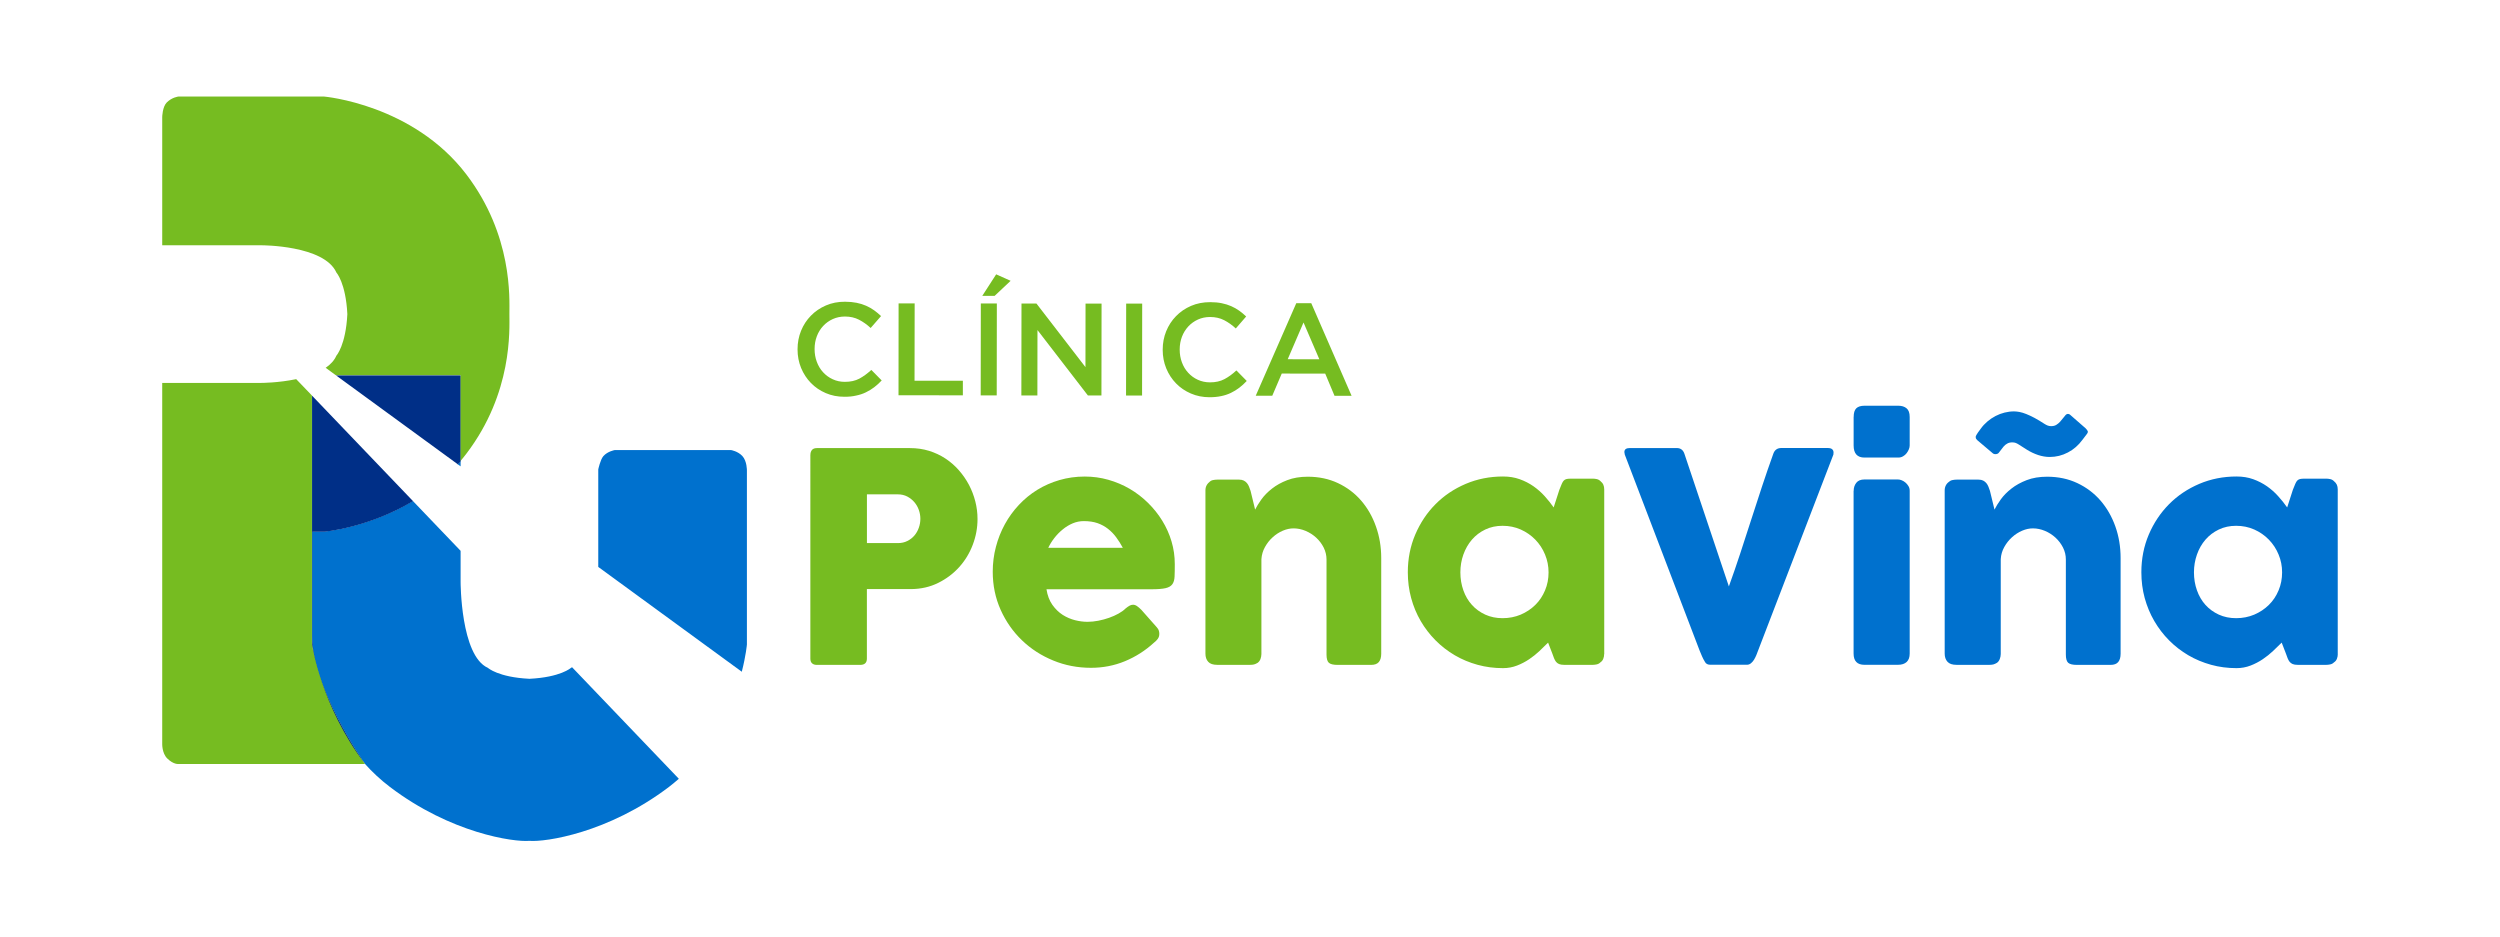
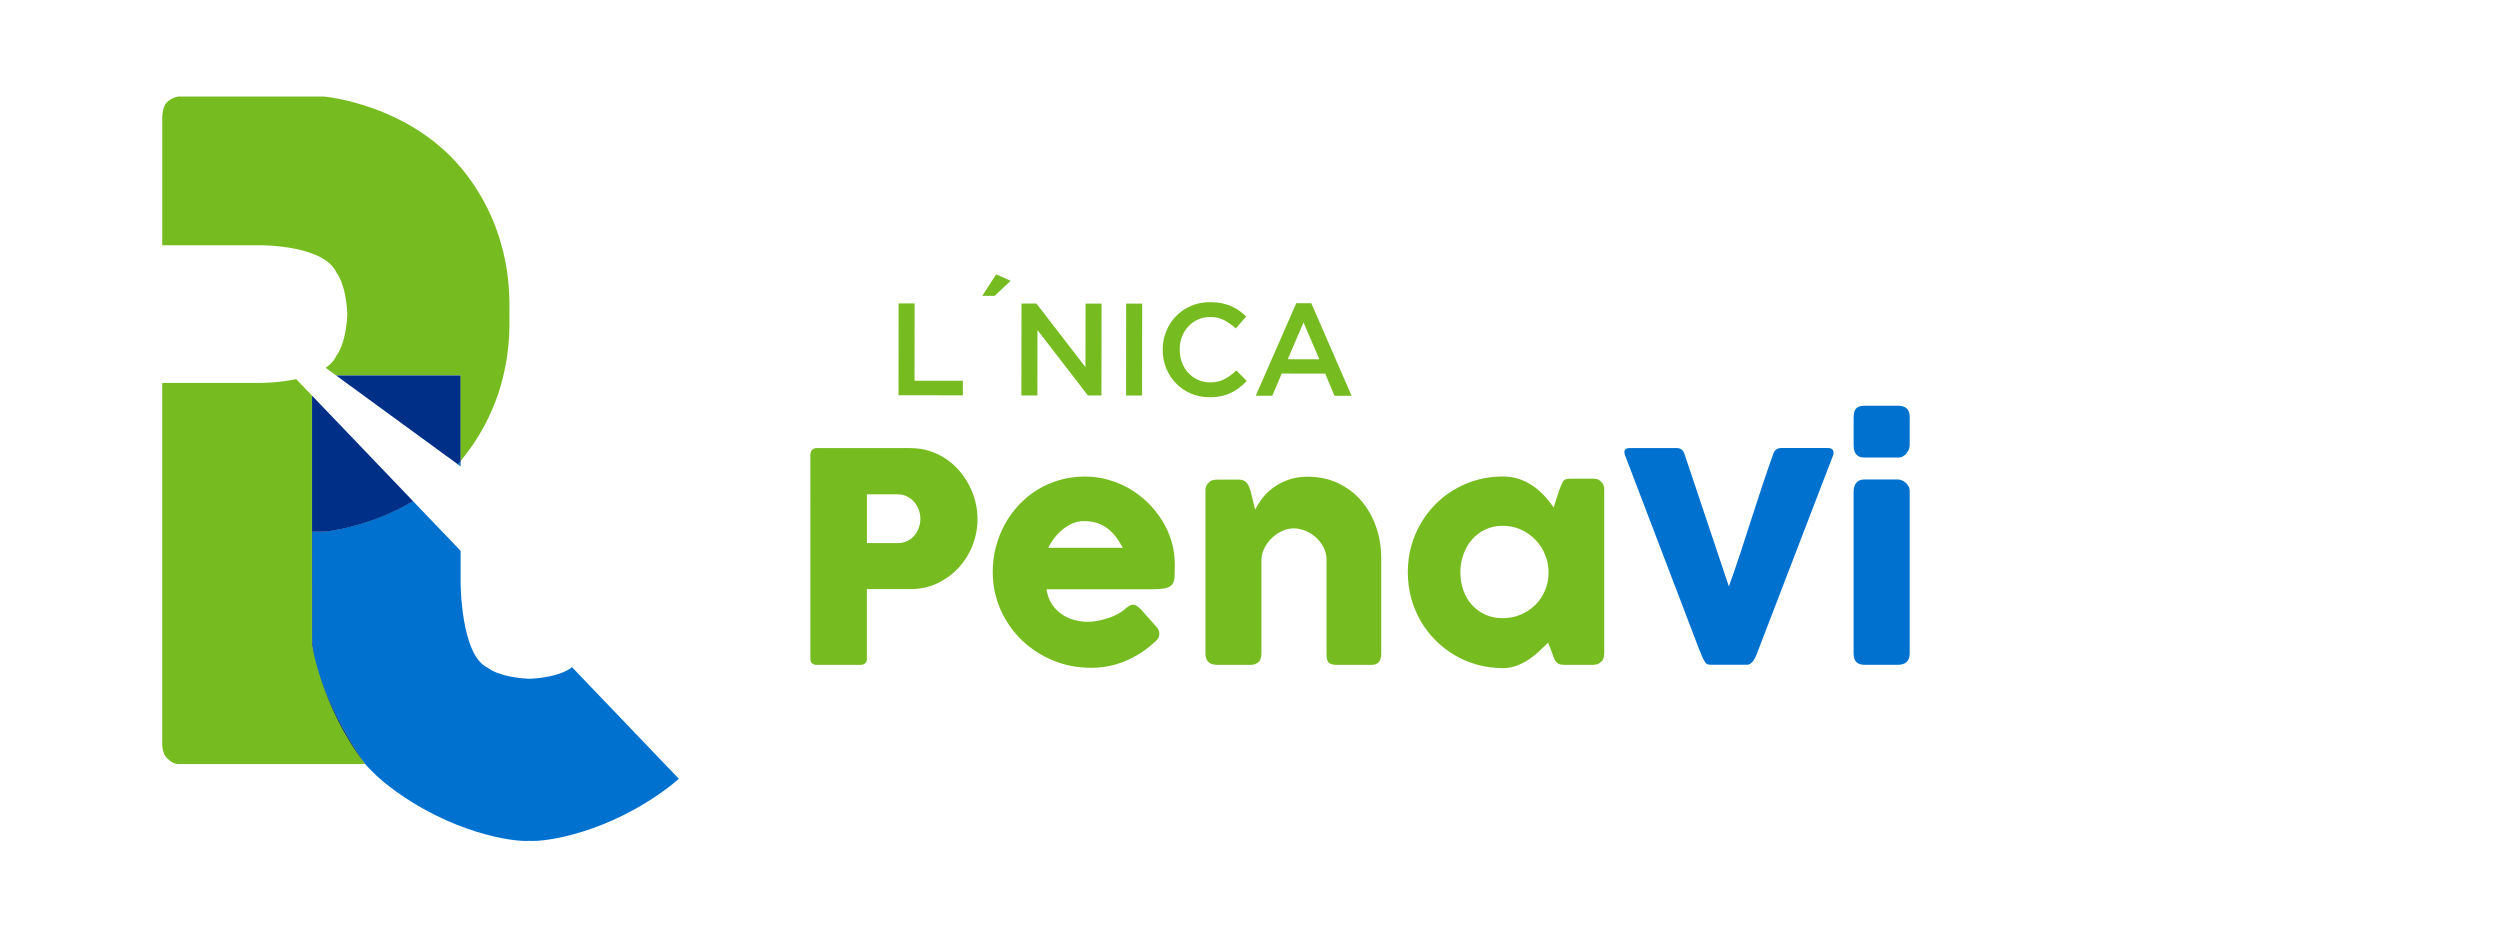
<svg xmlns="http://www.w3.org/2000/svg" version="1.1" id="Capa_1" x="0px" y="0px" viewBox="0 0 591.34 221.75" style="enable-background:new 0 0 591.34 221.75;" xml:space="preserve">
  <style type="text/css">
	.st0{fill:#76BC21;}
	.st1{fill:#0071CE;}
	.st2{fill:#002F87;}
</style>
  <g>
    <g>
-       <path class="st0" d="M199.73,93.85c-1.6,0-3.07-0.29-4.41-0.87c-1.35-0.58-2.51-1.37-3.5-2.38c-0.99-1.01-1.76-2.2-2.33-3.56    c-0.56-1.37-0.84-2.83-0.84-4.38V82.6c0-1.55,0.28-3.01,0.83-4.36c0.55-1.36,1.33-2.55,2.33-3.57c1-1.03,2.19-1.83,3.55-2.42    c1.37-0.59,2.88-0.89,4.53-0.88c1,0,1.9,0.09,2.72,0.25c0.81,0.16,1.57,0.4,2.25,0.7c0.68,0.3,1.31,0.66,1.89,1.07    c0.58,0.42,1.13,0.87,1.65,1.37l-2.46,2.82c-0.87-0.81-1.79-1.46-2.76-1.96c-0.97-0.5-2.08-0.75-3.32-0.75    c-1.03,0-1.99,0.2-2.88,0.6c-0.88,0.4-1.64,0.95-2.28,1.64c-0.64,0.69-1.14,1.5-1.49,2.43c-0.35,0.93-0.53,1.93-0.53,2.98v0.06    c0,1.06,0.17,2.05,0.52,3c0.35,0.94,0.84,1.77,1.49,2.47c0.64,0.7,1.4,1.26,2.28,1.66c0.88,0.41,1.84,0.61,2.88,0.61    c1.32,0,2.46-0.25,3.42-0.76c0.95-0.51,1.89-1.2,2.83-2.06l2.45,2.49c-0.56,0.6-1.15,1.13-1.76,1.6    c-0.61,0.46-1.27,0.87-1.98,1.21c-0.7,0.34-1.47,0.6-2.32,0.77C201.67,93.77,200.75,93.85,199.73,93.85z" />
      <path class="st0" d="M212.55,71.76l3.8,0l-0.03,18.29l11.43,0.01l0,3.45l-15.22-0.02L212.55,71.76z" />
-       <path class="st0" d="M232,71.78l3.79,0l-0.03,21.74l-3.79,0L232,71.78z M235.63,64.89l3.42,1.53l-3.79,3.57l-2.92,0L235.63,64.89z    " />
+       <path class="st0" d="M232,71.78l3.79,0l-3.79,0L232,71.78z M235.63,64.89l3.42,1.53l-3.79,3.57l-2.92,0L235.63,64.89z    " />
      <path class="st0" d="M241.62,71.79l3.53,0l11.6,15.05l0.02-15.03l3.79,0l-0.03,21.74l-3.2,0L245.4,78.07l-0.02,15.47l-3.79,0    L241.62,71.79z" />
      <path class="st0" d="M266.38,71.82l3.79,0l-0.03,21.74l-3.79,0L266.38,71.82z" />
      <path class="st0" d="M286.1,93.96c-1.6,0-3.07-0.3-4.41-0.88c-1.35-0.58-2.52-1.37-3.5-2.38c-0.99-1.01-1.76-2.19-2.33-3.56    c-0.56-1.37-0.84-2.83-0.84-4.38l0-0.06c0-1.55,0.28-3.01,0.83-4.36c0.55-1.35,1.33-2.55,2.33-3.57c1-1.03,2.19-1.83,3.55-2.42    c1.37-0.59,2.88-0.88,4.53-0.88c0.99,0,1.9,0.08,2.72,0.25c0.82,0.17,1.57,0.4,2.25,0.7c0.68,0.3,1.31,0.66,1.89,1.07    c0.58,0.42,1.13,0.87,1.64,1.37l-2.45,2.83c-0.87-0.81-1.79-1.46-2.76-1.96c-0.97-0.5-2.08-0.75-3.33-0.75    c-1.03,0-1.99,0.2-2.87,0.6c-0.88,0.4-1.64,0.95-2.28,1.64c-0.64,0.7-1.15,1.51-1.5,2.44c-0.35,0.93-0.53,1.93-0.53,2.98v0.06    c0,1.06,0.17,2.05,0.52,3c0.35,0.95,0.84,1.77,1.49,2.47c0.64,0.7,1.4,1.26,2.28,1.66c0.88,0.4,1.84,0.61,2.87,0.61    c1.33,0,2.46-0.25,3.42-0.76c0.96-0.51,1.9-1.19,2.83-2.06l2.45,2.49c-0.56,0.6-1.15,1.13-1.76,1.6    c-0.61,0.47-1.27,0.87-1.97,1.21c-0.71,0.34-1.47,0.6-2.31,0.77C288.04,93.87,287.11,93.96,286.1,93.96z" />
      <path class="st0" d="M306.62,71.71l3.54,0l9.54,21.91l-4.04,0l-2.2-5.25l-10.28-0.01l-2.24,5.24l-3.91,0L306.62,71.71z     M312.07,84.98l-3.74-8.7l-3.74,8.69L312.07,84.98z" />
    </g>
    <g>
      <path class="st1" d="M135.32,157.83c-0.09,0.05-0.17,0.1-0.26,0.14c0,0-2.44,2.23-9.83,2.59c-7.39-0.36-9.83-2.59-9.83-2.59    c-6.47-2.89-6.45-20.35-6.45-20.35v-7.33L97.66,118.5c-10.57,6.34-21,7.24-21,7.24h-2.83c0,0,0,13.66,0,24.66    c0,12.27,11.85,29.37,12.48,30.27c1.72,1.92,3.68,3.77,5.91,5.46c14.42,10.96,29.29,13.09,33.01,12.76    c3.71,0.32,18.58-1.81,33.01-12.76c0.81-0.62,1.58-1.27,2.33-1.92L135.32,157.83z" />
-       <path class="st1" d="M175.46,158.89c0.99-3.87,1.21-6.43,1.21-6.43v-41.17c0,0,0.04-2.22-1.08-3.43c-1.08-1.15-2.66-1.4-2.66-1.4    H145.4c0,0-1.67,0.28-2.69,1.44c-0.72,0.83-1.2,3.13-1.2,3.13v23.07L175.46,158.89z" />
      <path class="st1" d="M108.95,110.31v-1.29c-0.22,0.27-0.47,0.52-0.7,0.79L108.95,110.31z" />
    </g>
    <g>
      <path class="st0" d="M191.69,107.58c0-0.48,0.13-0.87,0.38-1.16c0.25-0.29,0.63-0.43,1.14-0.43h22.06c1.59,0,3.09,0.22,4.49,0.65    c1.4,0.44,2.69,1.04,3.87,1.82c1.17,0.77,2.23,1.69,3.17,2.76c0.94,1.07,1.74,2.23,2.4,3.47c0.65,1.24,1.15,2.55,1.5,3.92    c0.35,1.37,0.52,2.76,0.52,4.16c0,2.07-0.37,4.09-1.12,6.07c-0.75,1.98-1.81,3.74-3.2,5.28c-1.38,1.54-3.04,2.79-4.97,3.75    c-1.93,0.96-4.07,1.45-6.42,1.47h-10.46v16.44c0,0.99-0.53,1.49-1.59,1.49h-10.26c-0.46,0-0.83-0.12-1.1-0.36    c-0.28-0.24-0.42-0.61-0.42-1.12V107.58z M217.7,122.7c0-0.69-0.12-1.38-0.36-2.07c-0.24-0.69-0.6-1.31-1.06-1.85    c-0.46-0.54-1.02-0.98-1.67-1.33c-0.66-0.34-1.4-0.52-2.23-0.52h-7.32v11.53h7.32c0.83,0,1.58-0.16,2.24-0.5    c0.67-0.33,1.23-0.77,1.67-1.29c0.45-0.53,0.8-1.14,1.04-1.83C217.58,124.15,217.7,123.44,217.7,122.7z" />
      <path class="st0" d="M272.95,152.02c-2.03,1.86-4.31,3.32-6.84,4.37c-2.53,1.05-5.21,1.57-8.05,1.57c-3.15,0-6.14-0.57-8.94-1.73    c-2.81-1.15-5.27-2.74-7.39-4.78c-2.12-2.04-3.8-4.44-5.04-7.2c-1.24-2.77-1.87-5.77-1.87-9.01c0-2.03,0.25-3.99,0.75-5.89    c0.49-1.89,1.2-3.67,2.11-5.34c0.91-1.66,2.01-3.18,3.31-4.57c1.3-1.39,2.76-2.59,4.37-3.58c1.61-0.99,3.36-1.76,5.25-2.31    c1.89-0.55,3.88-0.83,5.98-0.83c1.91,0,3.76,0.25,5.56,0.76c1.79,0.51,3.48,1.22,5.06,2.14c1.57,0.92,3.02,2.03,4.33,3.32    c1.31,1.29,2.44,2.7,3.38,4.23c0.94,1.53,1.68,3.16,2.19,4.9c0.52,1.74,0.77,3.53,0.77,5.37c0,1.2-0.01,2.18-0.05,2.94    c-0.03,0.76-0.21,1.37-0.53,1.81c-0.32,0.45-0.86,0.76-1.61,0.93c-0.75,0.17-1.85,0.26-3.3,0.26h-24.86    c0.23,1.47,0.7,2.7,1.4,3.69c0.71,0.99,1.52,1.78,2.44,2.37c0.92,0.58,1.9,1,2.93,1.26c1.04,0.26,2.02,0.38,2.94,0.38    c0.83,0,1.68-0.09,2.56-0.26c0.88-0.17,1.72-0.4,2.54-0.69c0.82-0.29,1.57-0.62,2.24-1c0.68-0.38,1.23-0.77,1.64-1.19    c0.36-0.3,0.68-0.52,0.95-0.67c0.26-0.15,0.54-0.23,0.84-0.23c0.3,0,0.61,0.1,0.92,0.31c0.31,0.21,0.66,0.51,1.05,0.9l3.66,4.14    c0.26,0.3,0.42,0.57,0.48,0.81c0.07,0.24,0.1,0.49,0.1,0.74c0,0.46-0.13,0.86-0.38,1.19    C273.59,151.47,273.29,151.77,272.95,152.02z M256.34,123.26c-0.9,0-1.77,0.18-2.61,0.53c-0.84,0.36-1.63,0.83-2.36,1.44    c-0.74,0.6-1.4,1.28-1.99,2.04c-0.59,0.76-1.06,1.53-1.43,2.31h17.64c-0.48-0.9-1.01-1.73-1.57-2.49c-0.56-0.76-1.21-1.43-1.94-2    c-0.72-0.57-1.55-1.02-2.48-1.35C258.67,123.42,257.58,123.26,256.34,123.26z" />
      <path class="st0" d="M286,114.03c0.3-0.26,0.61-0.42,0.95-0.48c0.33-0.07,0.65-0.1,0.95-0.1h5.22c0.41,0,0.77,0.07,1.07,0.22    c0.3,0.15,0.55,0.35,0.76,0.6c0.21,0.25,0.37,0.54,0.5,0.86c0.12,0.32,0.24,0.65,0.36,1l1.07,4.41c0.35-0.71,0.85-1.52,1.5-2.43    c0.66-0.91,1.49-1.75,2.5-2.54c1.01-0.8,2.21-1.46,3.61-2c1.4-0.54,3.01-0.81,4.85-0.81c2.62,0,5.01,0.51,7.15,1.52    c2.14,1.01,3.97,2.39,5.47,4.13c1.51,1.75,2.68,3.79,3.5,6.12c0.83,2.33,1.25,4.83,1.25,7.47v22.62c0,0.87-0.19,1.53-0.57,1.98    c-0.38,0.45-0.99,0.67-1.81,0.67h-7.97c-0.99,0-1.67-0.17-2.04-0.5c-0.37-0.34-0.55-0.99-0.55-1.95v-22.48    c0-0.99-0.23-1.93-0.67-2.82c-0.45-0.89-1.04-1.67-1.78-2.35c-0.74-0.68-1.58-1.21-2.5-1.6c-0.93-0.39-1.88-0.59-2.85-0.59    c-0.83,0-1.67,0.18-2.54,0.55c-0.86,0.37-1.66,0.88-2.38,1.54c-0.73,0.65-1.34,1.43-1.83,2.31c-0.5,0.89-0.78,1.85-0.85,2.88    v22.44c0,0.39-0.08,0.78-0.22,1.18c-0.15,0.39-0.38,0.69-0.67,0.9c-0.3,0.18-0.58,0.31-0.84,0.38c-0.27,0.07-0.57,0.1-0.92,0.1    h-7.8c-0.99,0-1.71-0.24-2.14-0.73c-0.44-0.48-0.65-1.13-0.65-1.93v-38.62c0-0.44,0.09-0.84,0.29-1.2    c0.2-0.37,0.47-0.65,0.81-0.86L286,114.03z" />
      <path class="st0" d="M379.44,154.71c0,0.39-0.07,0.77-0.21,1.12c-0.14,0.36-0.37,0.64-0.69,0.85c-0.25,0.26-0.55,0.41-0.9,0.48    c-0.34,0.07-0.64,0.1-0.89,0.1h-6.8c-0.48,0-0.88-0.06-1.18-0.19c-0.3-0.13-0.54-0.31-0.72-0.54c-0.18-0.23-0.33-0.51-0.47-0.85    c-0.13-0.33-0.26-0.7-0.4-1.09l-1-2.59c-0.62,0.62-1.3,1.28-2.03,1.98c-0.74,0.7-1.55,1.35-2.44,1.95c-0.89,0.6-1.85,1.1-2.88,1.5    c-1.03,0.4-2.14,0.61-3.31,0.61c-2.1,0-4.1-0.26-6.03-0.79c-1.92-0.53-3.72-1.28-5.39-2.26c-1.67-0.98-3.18-2.15-4.54-3.52    c-1.36-1.37-2.53-2.89-3.51-4.57c-0.98-1.68-1.73-3.49-2.26-5.44c-0.53-1.95-0.79-3.98-0.79-6.09c0-3.2,0.59-6.18,1.76-8.93    c1.18-2.75,2.77-5.15,4.8-7.19c2.02-2.04,4.41-3.63,7.15-4.8c2.74-1.16,5.68-1.74,8.81-1.74c1.43,0,2.74,0.21,3.94,0.64    c1.2,0.43,2.28,0.99,3.26,1.67c0.98,0.69,1.87,1.47,2.66,2.35c0.79,0.88,1.5,1.76,2.12,2.66l1.35-4.18    c0.23-0.58,0.42-1.04,0.57-1.4c0.15-0.35,0.31-0.62,0.49-0.79c0.17-0.17,0.38-0.29,0.64-0.35c0.25-0.06,0.61-0.09,1.07-0.09h5.15    c0.25,0,0.56,0.03,0.89,0.1c0.35,0.07,0.65,0.23,0.9,0.48c0.32,0.26,0.55,0.54,0.69,0.86c0.14,0.32,0.21,0.69,0.21,1.1V154.71z     M345.43,135.38c0,1.52,0.24,2.94,0.71,4.26c0.47,1.33,1.14,2.47,2.02,3.44c0.87,0.97,1.93,1.73,3.16,2.3    c1.23,0.56,2.59,0.84,4.09,0.84c1.54,0,2.97-0.28,4.3-0.84c1.32-0.57,2.47-1.33,3.45-2.3c0.98-0.96,1.74-2.11,2.3-3.44    c0.56-1.32,0.83-2.75,0.83-4.26c0-1.47-0.28-2.88-0.83-4.21c-0.55-1.34-1.32-2.51-2.3-3.52c-0.98-1.01-2.13-1.81-3.45-2.4    c-1.33-0.59-2.76-0.88-4.3-0.88c-1.5,0-2.86,0.29-4.09,0.88c-1.23,0.59-2.29,1.39-3.16,2.4c-0.87,1.01-1.54,2.19-2.02,3.52    C345.67,132.5,345.43,133.9,345.43,135.38z" />
      <path class="st1" d="M403.27,156.54c-0.26-0.42-0.48-0.84-0.67-1.28c-0.2-0.44-0.39-0.89-0.57-1.35l-17.71-46.38    c0-0.12-0.02-0.22-0.05-0.31c-0.03-0.09-0.05-0.18-0.05-0.28c0-0.64,0.43-0.96,1.28-0.96h11.12c0.88,0,1.48,0.44,1.79,1.31    l10.53,31.42c0.95-2.62,1.85-5.24,2.71-7.86c0.86-2.61,1.71-5.23,2.55-7.85c0.84-2.62,1.69-5.24,2.56-7.86    c0.86-2.62,1.77-5.23,2.71-7.86c0.32-0.87,0.95-1.31,1.9-1.31h10.88c0.53,0,0.9,0.09,1.12,0.29c0.22,0.19,0.33,0.45,0.33,0.77    c0,0.19-0.01,0.31-0.03,0.38v0.1l-17.82,46.38c-0.11,0.32-0.25,0.68-0.41,1.07c-0.16,0.39-0.35,0.75-0.55,1.09    c-0.21,0.33-0.45,0.62-0.73,0.84c-0.28,0.23-0.59,0.35-0.93,0.35h-8.53C403.98,157.27,403.5,157.03,403.27,156.54z" />
      <path class="st1" d="M438.46,98.63c0-0.97,0.21-1.65,0.62-2.05c0.41-0.4,1.06-0.61,1.93-0.61h8.01c0.81,0,1.46,0.2,1.95,0.61    c0.49,0.4,0.74,1.09,0.74,2.05v6.73c0,0.28-0.06,0.58-0.19,0.9c-0.13,0.32-0.31,0.64-0.53,0.93c-0.23,0.3-0.51,0.55-0.85,0.74    c-0.33,0.2-0.71,0.3-1.12,0.3h-8.01c-1.7,0-2.56-0.96-2.56-2.87V98.63z M438.46,116.1c0-0.74,0.21-1.37,0.62-1.9    c0.41-0.53,1.06-0.79,1.93-0.79h7.91c0.28,0,0.58,0.06,0.9,0.19c0.32,0.13,0.62,0.31,0.9,0.55c0.28,0.24,0.51,0.52,0.7,0.84    c0.2,0.32,0.29,0.69,0.29,1.1v38.51c0,0.87-0.24,1.53-0.72,1.98c-0.49,0.45-1.17,0.67-2.08,0.67h-7.91c-1.7,0-2.56-0.89-2.56-2.66    V116.1z" />
-       <path class="st1" d="M460.9,114.03c0.3-0.26,0.61-0.42,0.95-0.48c0.33-0.07,0.65-0.1,0.95-0.1h5.21c0.42,0,0.77,0.07,1.07,0.22    c0.3,0.15,0.55,0.35,0.76,0.6c0.21,0.25,0.37,0.54,0.5,0.86c0.13,0.32,0.25,0.65,0.36,1l1.07,4.41c0.35-0.71,0.85-1.52,1.5-2.43    c0.66-0.91,1.49-1.75,2.5-2.54c1.01-0.8,2.22-1.46,3.61-2c1.39-0.54,3.01-0.81,4.85-0.81c2.63,0,5.01,0.51,7.15,1.52    c2.14,1.01,3.96,2.39,5.47,4.13c1.51,1.75,2.68,3.79,3.51,6.12c0.83,2.33,1.24,4.83,1.24,7.47v22.62c0,0.87-0.19,1.53-0.57,1.98    c-0.38,0.45-0.98,0.67-1.81,0.67h-7.98c-0.99,0-1.67-0.17-2.04-0.5c-0.37-0.34-0.55-0.99-0.55-1.95v-22.48    c0-0.99-0.22-1.93-0.67-2.82c-0.45-0.89-1.04-1.67-1.78-2.35c-0.74-0.68-1.57-1.21-2.5-1.6c-0.93-0.39-1.88-0.59-2.85-0.59    c-0.83,0-1.68,0.18-2.54,0.55c-0.86,0.37-1.66,0.88-2.39,1.54c-0.72,0.65-1.34,1.43-1.83,2.31c-0.5,0.89-0.78,1.85-0.84,2.88    v22.44c0,0.39-0.08,0.78-0.23,1.18c-0.15,0.39-0.37,0.69-0.67,0.9c-0.3,0.18-0.58,0.31-0.84,0.38c-0.26,0.07-0.57,0.1-0.92,0.1    h-7.8c-0.99,0-1.7-0.24-2.14-0.73c-0.44-0.48-0.66-1.13-0.66-1.93v-38.62c0-0.44,0.1-0.84,0.29-1.2c0.2-0.37,0.47-0.65,0.81-0.86    L460.9,114.03z M468.53,101.39c0.44-0.62,0.96-1.18,1.56-1.69c0.6-0.51,1.24-0.94,1.93-1.3c0.69-0.36,1.41-0.63,2.14-0.81    c0.74-0.18,1.47-0.28,2.21-0.28c0.41,0,0.86,0.05,1.34,0.14c0.48,0.09,1.01,0.26,1.59,0.49c0.58,0.23,1.22,0.53,1.94,0.91    c0.71,0.38,1.5,0.86,2.38,1.43c0.26,0.16,0.5,0.29,0.74,0.38c0.24,0.09,0.51,0.14,0.81,0.14c0.48,0,0.89-0.1,1.21-0.3    c0.32-0.19,0.62-0.44,0.9-0.74l1.14-1.38c0.21-0.3,0.43-0.45,0.67-0.47c0.25-0.01,0.47,0.09,0.67,0.29l3.56,3.11    c0.25,0.26,0.41,0.47,0.5,0.66c0.08,0.19,0.01,0.43-0.23,0.73l-1.03,1.35c-0.93,1.27-2.06,2.26-3.42,2.97    c-1.36,0.72-2.8,1.07-4.32,1.07c-0.9,0-1.81-0.16-2.73-0.46c-0.92-0.31-1.81-0.73-2.66-1.26l-1.9-1.21    c-0.25-0.16-0.49-0.29-0.72-0.38c-0.23-0.09-0.51-0.14-0.83-0.14c-0.46,0-0.86,0.09-1.19,0.28c-0.34,0.18-0.63,0.42-0.88,0.72    l-1.07,1.38c-0.14,0.23-0.38,0.36-0.72,0.4c-0.35,0.03-0.62-0.05-0.83-0.26l-3.56-3.01c-0.12-0.12-0.21-0.22-0.29-0.33    c-0.08-0.1-0.12-0.26-0.12-0.47c0-0.02,0-0.07,0.02-0.14c0.01-0.07,0.06-0.17,0.14-0.31c0.08-0.14,0.2-0.33,0.36-0.57    C468,102.1,468.24,101.79,468.53,101.39z" />
-       <path class="st1" d="M552.97,154.71c0,0.39-0.07,0.77-0.21,1.12c-0.14,0.36-0.37,0.64-0.7,0.85c-0.25,0.26-0.55,0.41-0.9,0.48    c-0.34,0.07-0.64,0.1-0.89,0.1h-6.8c-0.48,0-0.88-0.06-1.18-0.19c-0.3-0.13-0.54-0.31-0.72-0.54c-0.18-0.23-0.34-0.51-0.47-0.85    c-0.13-0.33-0.26-0.7-0.4-1.09l-1-2.59c-0.62,0.62-1.3,1.28-2.04,1.98c-0.74,0.7-1.55,1.35-2.44,1.95c-0.89,0.6-1.85,1.1-2.88,1.5    c-1.04,0.4-2.14,0.61-3.32,0.61c-2.1,0-4.11-0.26-6.02-0.79c-1.92-0.53-3.72-1.28-5.39-2.26c-1.67-0.98-3.18-2.15-4.54-3.52    c-1.36-1.37-2.52-2.89-3.5-4.57c-0.98-1.68-1.73-3.49-2.27-5.44c-0.53-1.95-0.79-3.98-0.79-6.09c0-3.2,0.59-6.18,1.76-8.93    c1.17-2.75,2.78-5.15,4.8-7.19c2.03-2.04,4.41-3.63,7.15-4.8c2.74-1.16,5.68-1.74,8.8-1.74c1.43,0,2.74,0.21,3.94,0.64    c1.19,0.43,2.28,0.99,3.26,1.67c0.98,0.69,1.87,1.47,2.65,2.35c0.8,0.88,1.5,1.76,2.13,2.66l1.35-4.18    c0.23-0.58,0.42-1.04,0.57-1.4c0.15-0.35,0.31-0.62,0.48-0.79c0.17-0.17,0.39-0.29,0.64-0.35c0.26-0.06,0.61-0.09,1.07-0.09h5.15    c0.25,0,0.55,0.03,0.89,0.1c0.35,0.07,0.65,0.23,0.9,0.48c0.32,0.26,0.55,0.54,0.7,0.86c0.14,0.32,0.21,0.69,0.21,1.1V154.71z     M518.95,135.38c0,1.52,0.24,2.94,0.71,4.26c0.47,1.33,1.14,2.47,2.01,3.44c0.87,0.97,1.93,1.73,3.16,2.3    c1.23,0.56,2.59,0.84,4.09,0.84c1.54,0,2.97-0.28,4.3-0.84c1.32-0.57,2.47-1.33,3.45-2.3c0.98-0.96,1.75-2.11,2.3-3.44    c0.56-1.32,0.83-2.75,0.83-4.26c0-1.47-0.27-2.88-0.83-4.21c-0.55-1.34-1.32-2.51-2.3-3.52c-0.98-1.01-2.13-1.81-3.45-2.4    c-1.33-0.59-2.76-0.88-4.3-0.88c-1.5,0-2.86,0.29-4.09,0.88c-1.23,0.59-2.29,1.39-3.16,2.4c-0.87,1.01-1.55,2.19-2.01,3.52    C519.19,132.5,518.95,133.9,518.95,135.38z" />
    </g>
    <g>
      <path class="st2" d="M108.3,109.83c0.23-0.25,0.46-0.5,0.69-0.77V88.78H79.46L108.3,109.83z" />
      <path class="st2" d="M73.88,125.78h2.82c0,0,10.42-0.9,21-7.24L73.81,93.59v58.91c0,0,1.37,15.77,12.53,28.2    c-0.62-0.9-12.47-18-12.47-30.27C73.88,139.44,73.88,125.78,73.88,125.78z" />
    </g>
    <g>
      <path class="st0" d="M79.57,64.47c0,0,2.22,2.43,2.59,9.83c-0.37,7.39-2.59,9.82-2.59,9.82c-0.51,1.16-1.41,2.11-2.54,2.88    l2.38,1.74h29.54v20.27c0.48-0.56,0.93-1.12,1.38-1.72c10.96-14.42,10.16-29.28,10.16-33.01c0-3.72,0.8-18.58-10.16-33    C97.69,24.65,76.67,22.84,76.67,22.84H42.19c0,0-1.5,0.16-2.74,1.39c-1.04,1.04-1.08,3.45-1.08,3.45v30.34h23.47    C61.84,58.01,76.69,57.99,79.57,64.47z" />
      <path class="st0" d="M73.79,152.45V93.56l-3.73-3.88c-4.23,0.89-8.22,0.89-8.22,0.89H38.37v85.3c0,0-0.09,2.24,1.17,3.51    c1.53,1.52,2.72,1.33,2.72,1.33h44.07c0,0-0.01-0.02-0.03-0.05C75.91,166.92,73.79,152.45,73.79,152.45z" />
    </g>
  </g>
</svg>